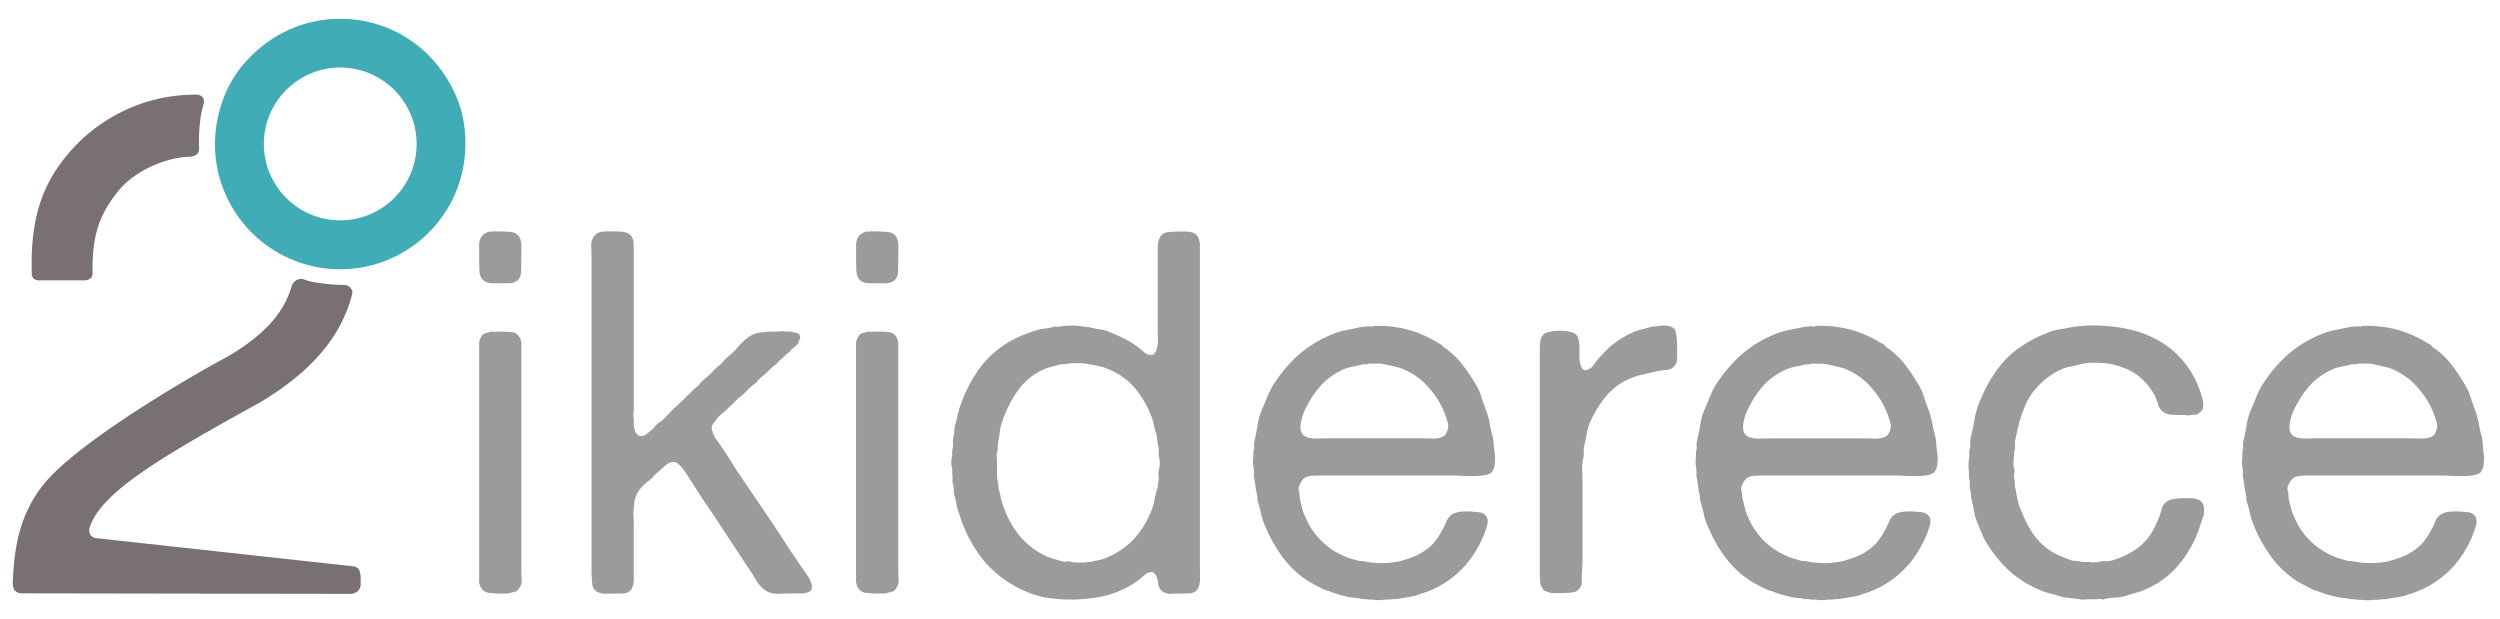
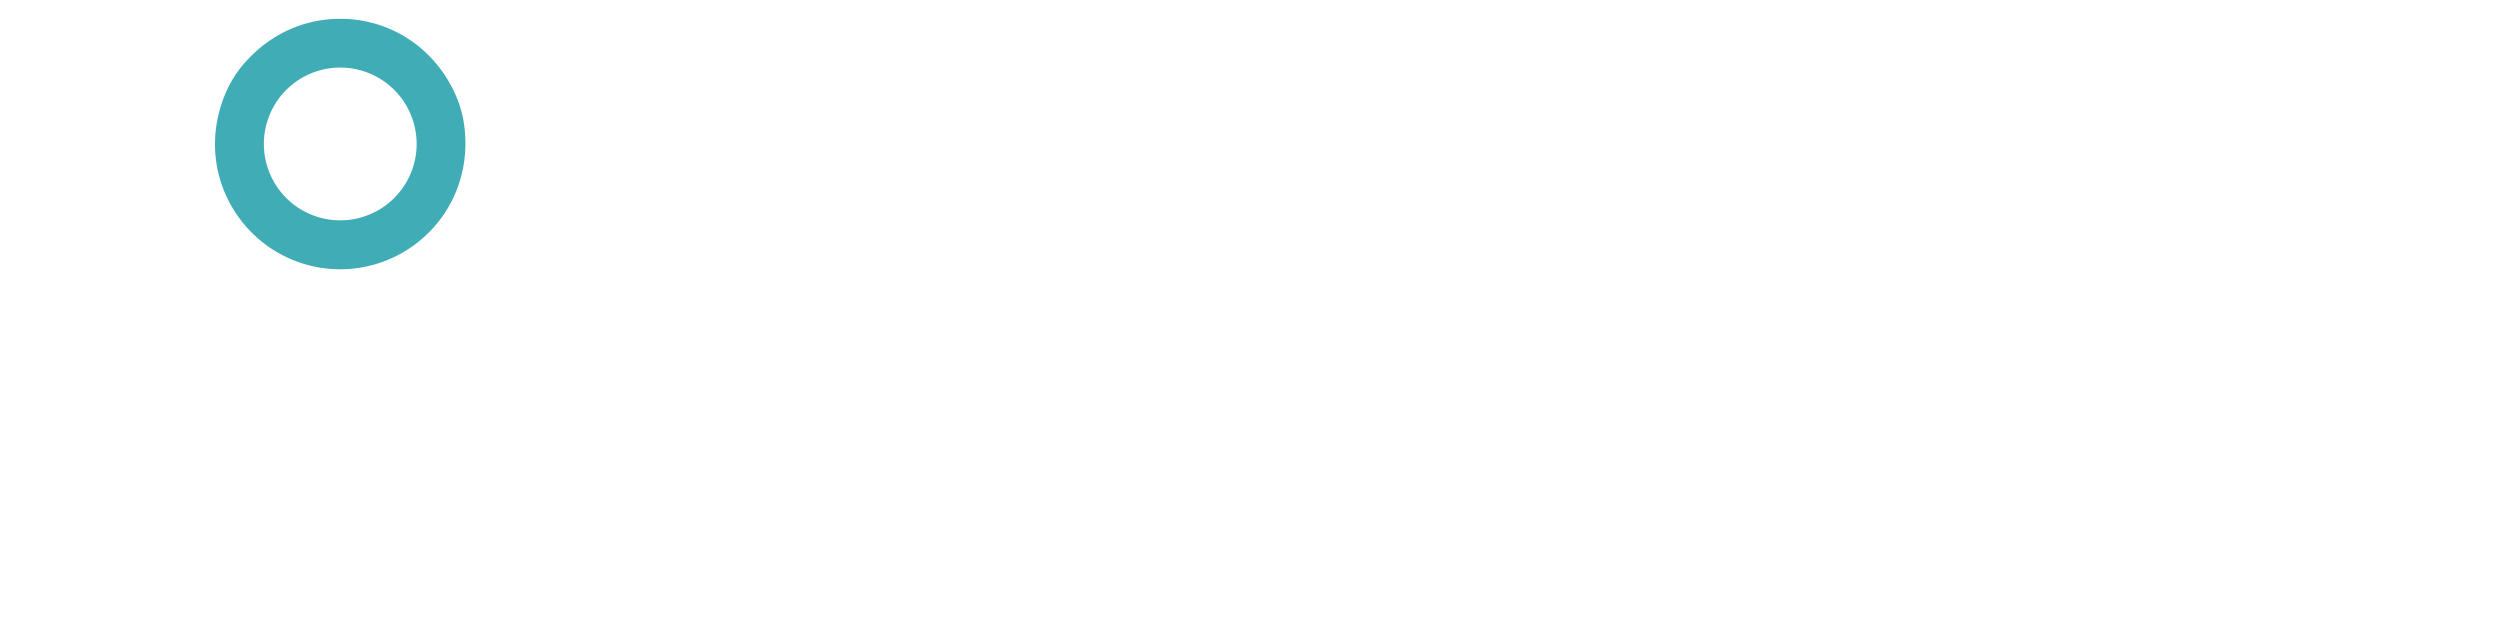
<svg xmlns="http://www.w3.org/2000/svg" data-name="Layer 1" viewBox="0 0 1194.89 295.66">
-   <path d="M9.94 283.59A4.56 4.56 0 0 1 7 282.14c-1-1.28-.9-3.65-.88-4.21.69-17.1 3.51-31.44 13.54-44.92 16.44-22.1 79.32-57.49 88.24-62.07 17.79-10.25 27.83-21.09 31.54-34.33.42-1.49 2.84-4.22 6-3s6.6 1.59 10 2a72 72 0 0 0 8.79.56c3.38 0 4.5 2.81 4.12 4.29-5.2 20.46-19.42 37.12-44.08 51.88-47.44 26.16-76.56 43.24-81.56 60.23a4.6 4.6 0 0 0 .51 3.06 4 4 0 0 0 3 1.61l122.48 13.42a3.62 3.62 0 0 1 3 1.79 12.8 12.8 0 0 1 .68 3.16v3.91a4.6 4.6 0 0 1-1.35 3 5.48 5.48 0 0 1-3.23 1.33Zm5.22-153.27c-.63-25.13 4.56-41.78 17.74-57.21a79.52 79.52 0 0 1 57-27.8c1.3-.07 2.59-.1 3.87-.1 2.14 0 4.51 1.38 3.49 4.7a43.4 43.4 0 0 0-1.64 8.5 73.6 73.6 0 0 0-.44 12.42c.17 4.25-4.61 4.09-5.6 4.14-10.69.55-25.74 6.66-33.82 17.26-7.65 10-11.79 19.14-11.52 37.87a3.58 3.58 0 0 1-.61 2.56 4.3 4.3 0 0 1-3.08 1.34H18.69a4.57 4.57 0 0 1-2.62-.78 3.76 3.76 0 0 1-.91-2.9" style="fill:#797171" />
  <path d="M217.67 45.16c-9-20.07-26.79-33.08-47.52-35.71a59 59 0 0 0-7.63-.45c-17.28 0-33.41 7.3-45.41 20.87a54.5 54.5 0 0 0-9.81 15.9c-8.28 20.75-5 42.91 8 59.71a59.79 59.79 0 0 0 83.94 10.68c16.39-12.71 25.1-32.71 22.86-54.32a54.4 54.4 0 0 0-4.43-16.68m-47.91 59.45A36.51 36.51 0 1 1 198.42 76a36.54 36.54 0 0 1-28.66 28.61" style="fill:#40acb6" />
-   <path d="M231.19 134.17c-1.3-1-2-2.72-2.06-5.23s-.13-5-.13-7.42v-4.13a8.2 8.2 0 0 1 .73-3.65 6.32 6.32 0 0 1 3.89-2.92 1.7 1.7 0 0 1 1.1-.12 1.67 1.67 0 0 0 1.09-.12q4.14 0 7.78.24t4.87 2.92a7.9 7.9 0 0 1 .72 3.53v4.25q0 4.38-.12 8.27c-.08 2.59-1.17 4.3-3.28 5.11a6.9 6.9 0 0 1-2.55.48h-7.9a6.92 6.92 0 0 1-4.14-1.21m18 137.86c0 1.62 0 3.28.13 5a5.67 5.67 0 0 1-1.1 4 3.23 3.23 0 0 1-2.19 1.82l-3.4.85H239a36 36 0 0 1-5.47-.36A4.86 4.86 0 0 1 230 281a6.7 6.7 0 0 1-1-3.77V164.68a6.08 6.08 0 0 1 1.22-4 2.89 2.89 0 0 1 1.95-1.46 21 21 0 0 0 2.67-.73 5.7 5.7 0 0 1 1.09.12 1.7 1.7 0 0 0 1.1-.12q3.15 0 6.44.12t4.5 2.07a5.7 5.7 0 0 1 1.21 3.77V272Zm40.11-161.45q3.4 0 7.17.12c2.51.08 4.26.77 5.23 2.07a5.5 5.5 0 0 1 1.1 3.16c.07 1.3.12 2.76.12 4.38v74.88c0 .82-.05 1.67-.12 2.56a8.3 8.3 0 0 0 .12 2.55v1.95a10.4 10.4 0 0 0 .73 4.13 2.1 2.1 0 0 0 .73 1.09 11 11 0 0 1 1 .86 4.45 4.45 0 0 0 3.28-.61l2.31-1.83a10.8 10.8 0 0 0 1.95-1.94 8 8 0 0 1 1.7-1.7 16.4 16.4 0 0 0 3.4-2.8c1-1 2-2.15 3.16-3.28q1.22-1.21 2.31-2.19t2.31-2.19a6.1 6.1 0 0 0 1.34-1.22c.4-.48.77-.88 1.09-1.21a4.3 4.3 0 0 1 .73-.61 3.2 3.2 0 0 0 .73-.61 17 17 0 0 1 1.95-2.06q1-.86 2.19-1.83a10.3 10.3 0 0 1 1.21-1.46l1.46-1.45a34 34 0 0 0 4-3.65 36 36 0 0 1 4-3.65c.49-.48 1-1 1.46-1.58s1-1.09 1.46-1.58a35.2 35.2 0 0 0 5.6-5.35 25.3 25.3 0 0 1 5.83-5.11 12.2 12.2 0 0 1 5-1.57 55 55 0 0 1 6.69-.37q1.22 0 2.55-.12a7.1 7.1 0 0 1 2.31.12h2.68c1.29.33 2.35.61 3.16.85s1.22 1.09 1.22 2.55a2.16 2.16 0 0 0-.61 1.22 2.22 2.22 0 0 1-.61 1.21 7.1 7.1 0 0 1-1.34 1.46 15.5 15.5 0 0 1-1.58 1.22 3.5 3.5 0 0 0-.61.73 3.4 3.4 0 0 1-.6.73 5.5 5.5 0 0 0-1.71 1.34 7 7 0 0 1-1.45 1.33c-.49.49-1 .94-1.46 1.34a6.1 6.1 0 0 0-1.22 1.34 34.5 34.5 0 0 0-3.65 3.16 33 33 0 0 1-3.64 3.16l-1.22 1.22a10 10 0 0 0-1.22 1.45 28.6 28.6 0 0 0-4.37 3.77 28 28 0 0 1-4.38 3.77 6.4 6.4 0 0 1-1.21 1.34 6.1 6.1 0 0 0-1.22 1.34 29 29 0 0 0-2.19 1.94 27 27 0 0 1-2.19 2 30 30 0 0 0-2.31 2.06 12.2 12.2 0 0 0-1.82 2.31 9.6 9.6 0 0 0-1.25 1.68 2.62 2.62 0 0 0-.24 2.43 9.74 9.74 0 0 0 1.82 4.37 42 42 0 0 1 2.56 3.65q1.93 2.69 3.65 5.47t3.4 5.47q6.79 10 13.37 19.7T378.29 264q1.45 1.94 2.68 3.89t2.67 3.89q1 1.45 1.95 2.79a16.3 16.3 0 0 1 1.7 3 6 6 0 0 1 .73 3.53 2.54 2.54 0 0 1-2.19 2.06 7.8 7.8 0 0 1-2.92.49h-3.16q-3.4 0-6.93.12a12.9 12.9 0 0 1-5.71-.85 13.74 13.74 0 0 1-5.72-5.71q-2.55-4.26-4.49-6.93-5.61-8.5-10.95-16.66T335 237.26q-2.19-3.4-4.25-6.69c-1.38-2.19-2.88-4.41-4.5-6.68a16.6 16.6 0 0 0-2.07-2.19 3.38 3.38 0 0 0-3.28-.73 6.85 6.85 0 0 0-3.28 1.82c-.9.89-1.83 1.75-2.8 2.56a20.5 20.5 0 0 0-2.31 2.18 18 18 0 0 1-2.31 2.19 23 23 0 0 0-4.5 4.26 13.94 13.94 0 0 0-2.55 6 16 16 0 0 1-.12 1.95 14 14 0 0 0-.12 1.94 10.4 10.4 0 0 0-.12 2.92c.07 1.14.12 2.19.12 3.16v26.51a10 10 0 0 1-1.22 5.34 5 5 0 0 1-4.13 1.83q-2.93.12-6.08.12h-2.68a6.4 6.4 0 0 1-2.43-.49 4.55 4.55 0 0 1-3.28-4.13 65 65 0 0 1-.36-7.29V123.47c0-1.79-.05-3.65-.13-5.6a7.3 7.3 0 0 1 1.1-4.62 5.64 5.64 0 0 1 3.65-2.43 1.37 1.37 0 0 1 1-.12 1.4 1.4 0 0 0 .95-.12m122.06 23.59q-2-1.47-2.07-5.23c-.08-2.51-.12-5-.12-7.42v-4.13a8.1 8.1 0 0 1 .73-3.65 6.32 6.32 0 0 1 3.89-2.92 1.67 1.67 0 0 1 1.09-.12 1.7 1.7 0 0 0 1.1-.12c2.75 0 5.35.08 7.78.24s4.05 1.14 4.86 2.92a7.8 7.8 0 0 1 .73 3.53v4.25q0 4.38-.12 8.27c-.08 2.59-1.18 4.3-3.28 5.11a6.9 6.9 0 0 1-2.56.48h-7.9a6.9 6.9 0 0 1-4.13-1.21m18 137.86q0 2.43.12 5a5.67 5.67 0 0 1-1.09 4 3.27 3.27 0 0 1-2.19 1.82l-3.4.85h-3.65a36 36 0 0 1-5.47-.36 4.88 4.88 0 0 1-3.53-2.31 6.7 6.7 0 0 1-1-3.77V164.68a6 6 0 0 1 1.22-4 2.87 2.87 0 0 1 1.94-1.46 21.5 21.5 0 0 0 2.68-.73 5.7 5.7 0 0 1 1.09.12 1.67 1.67 0 0 0 1.09-.12q3.17 0 6.45.12c2.19.08 3.68.77 4.5 2.07a5.7 5.7 0 0 1 1.21 3.77V272Zm144.17-1.46v6.2a9.23 9.23 0 0 1-1.21 5 4.86 4.86 0 0 1-4 1.83c-1.87.08-3.77.12-5.72.12q-1.46 0-2.79.12a4.16 4.16 0 0 1-2.31-.36 4 4 0 0 1-2.92-1.95 5 5 0 0 1-1.09-2.92 10.7 10.7 0 0 0-.86-3.4 3.3 3.3 0 0 0-.6-.85c-.25-.24-.53-.53-.85-.85a4.67 4.67 0 0 0-3.77 1c-.9.81-1.83 1.62-2.8 2.43a45.4 45.4 0 0 1-19.82 8.51 80 80 0 0 1-11.67 1.1 72.4 72.4 0 0 1-11.79-.73 39 39 0 0 1-10.21-2.8 53.84 53.84 0 0 1-20.43-14.47 65.2 65.2 0 0 1-12.15-22.73 17.8 17.8 0 0 1-1.34-4.5 35 35 0 0 0-1.1-4.74 12.5 12.5 0 0 1-.24-2.43 12.5 12.5 0 0 0-.24-2.43 5.4 5.4 0 0 1-.37-2.56 9 9 0 0 0-.12-2.55v-2.43a10.64 10.64 0 0 1 0-6.32v-2.68a10.1 10.1 0 0 0 .37-3.52 10.2 10.2 0 0 1 .36-3.53 11.4 11.4 0 0 0 .24-2.19 10.7 10.7 0 0 1 .25-2.18c.48-1.62.89-3.2 1.21-4.75a42 42 0 0 1 1.22-4.5 70.5 70.5 0 0 1 8.15-16.65 45.7 45.7 0 0 1 12-12.28 48.2 48.2 0 0 1 8.63-4.86 74 74 0 0 1 9.85-3.41c1.13-.15 2.23-.32 3.28-.48a25 25 0 0 0 3.28-.73h2.44a33.5 33.5 0 0 1 11.42 0 11.7 11.7 0 0 0 2.68.24 42 42 0 0 0 5.35 1.1A16.2 16.2 0 0 1 531 159c2.44 1 4.75 2 6.93 3.16a43.4 43.4 0 0 1 6.2 3.89q1.5 1.215 3 2.55a4.92 4.92 0 0 0 4.26.85c.32-.48.61-.89.85-1.21a4.4 4.4 0 0 0 .61-1.46 16.6 16.6 0 0 0 .61-5.6q-.13-3.39-.13-6.08v-35.65q0-4.24 1.22-6.2a4.46 4.46 0 0 1 2.92-2.18 8 8 0 0 0 1.21-.12 7 7 0 0 1 1.22-.13 70 70 0 0 1 7.17-.12c2.51.08 4.26.77 5.23 2.07a9 9 0 0 1 1.21 4.86v152.94Zm-19.69-45.95a11.26 11.26 0 0 0 0-6.57v-3.65a38 38 0 0 1-.73-4.49 17.5 17.5 0 0 0-1-4.26c-.33-1.3-.61-2.51-.85-3.65a19 19 0 0 0-1.1-3.4 48.1 48.1 0 0 0-7.54-12.89A31.8 31.8 0 0 0 531 177a23.4 23.4 0 0 0-5-1.83c-1.7-.4-3.53-.76-5.47-1.09a17.8 17.8 0 0 0-4.26-.48h-4.49q-1.23.24-2.19.36a18 18 0 0 1-2.19.12c-1.3.33-2.64.65-4 1a33 33 0 0 0-4 1.22 30.2 30.2 0 0 0-12.52 9.85 55.4 55.4 0 0 0-7.69 14.85 25.5 25.5 0 0 0-1.33 5.47q-.37 2.81-.85 5.47a13 13 0 0 1-.13 1.83 13 13 0 0 0-.12 1.82 5.76 5.76 0 0 0-.36 2.68q.12 1.45.12 2.67v5.23a21.5 21.5 0 0 0 .49 4.74 8.6 8.6 0 0 1 .24 2.43c.32 1.14.61 2.27.85 3.4s.52 2.28.85 3.41a47.1 47.1 0 0 0 7.3 14.59 36.6 36.6 0 0 0 11.67 10 25.7 25.7 0 0 0 4.37 1.94c1.46.49 3.08 1 4.87 1.46a4.4 4.4 0 0 0 2.55.24 4.5 4.5 0 0 1 2.55.25 8.6 8.6 0 0 0 2.07.24h4.25a8.7 8.7 0 0 1 2.43-.24c1.3-.33 2.6-.61 3.9-.86a17 17 0 0 0 3.64-1.09 38.3 38.3 0 0 0 13-8.63A43.7 43.7 0 0 0 550 244.8a22.6 22.6 0 0 0 1.7-5.35c.32-1.78.73-3.57 1.22-5.35a4.1 4.1 0 0 0 .48-1.82 7.2 7.2 0 0 1 .25-1.83 12 12 0 0 0 .12-2.92 11.4 11.4 0 0 1 .07-2.91m160.47-8.51a17.3 17.3 0 0 1 .13 5.47 7.22 7.22 0 0 1-1.58 4.25 7.5 7.5 0 0 1-3.53 1.34 34 34 0 0 1-5.23.36c-1.94 0-3.89 0-5.84-.12s-3.64-.12-5.1-.12h-62.25c-1.29 0-2.59 0-3.89.12a7.1 7.1 0 0 0-3.16.85 5.5 5.5 0 0 0-1.94 2 9.4 9.4 0 0 0-1 2.07 3.4 3.4 0 0 0 0 2.55 12.3 12.3 0 0 1 .24 2.19 8 8 0 0 0 .24 1.94c.32 1.3.65 2.64 1 4a18.7 18.7 0 0 0 1.46 4 34.33 34.33 0 0 0 18.48 18.72 18.5 18.5 0 0 0 3.16 1.21l3.41 1a8.6 8.6 0 0 0 2.43.24 42.2 42.2 0 0 0 18 0q3.4-1 6.2-2.07a25.2 25.2 0 0 0 5.23-2.79 20.1 20.1 0 0 0 4.62-4 29 29 0 0 0 3.4-5 36.4 36.4 0 0 0 2.56-5.11 7.1 7.1 0 0 1 3.77-3.89 10.3 10.3 0 0 1 3.15-.73 28 28 0 0 1 4.38-.12c1.46.09 2.83.21 4.14.37a4.6 4.6 0 0 1 2.67 1c1.62 1.14 2 3 1.22 5.59a47.8 47.8 0 0 1-5.12 11.57 45.95 45.95 0 0 1-26.75 20.91 21.5 21.5 0 0 1-4.86 1.34c-1.62.25-3.32.53-5.1.85a12 12 0 0 1-2.31.24 12 12 0 0 0-2.31.25h-2.44a14.5 14.5 0 0 1-2.79.24 11 11 0 0 1-2.55-.24h-2.19a11.6 11.6 0 0 0-2.19-.25 8 8 0 0 1-2-.24 24 24 0 0 0-2.67-.36 26 26 0 0 1-2.68-.37c-1.46-.32-2.92-.69-4.37-1.09s-2.84-.85-4.14-1.34a6.7 6.7 0 0 0-1.7-.61 6 6 0 0 1-1.7-.61c-2.43-1.13-5-2.51-7.78-4.13a46.8 46.8 0 0 1-12-11.31 68.5 68.5 0 0 1-8.39-14.95 26.3 26.3 0 0 1-1.82-5.59 53 53 0 0 0-1.58-5.84 7 7 0 0 1-.24-1.7 11 11 0 0 0-.25-1.94 32 32 0 0 1-.73-4.14 41 41 0 0 0-.72-4.37v-3.41a16 16 0 0 1-.37-2.79 12 12 0 0 1 .12-3v-2.68a5.4 5.4 0 0 0 .37-2.55 8.6 8.6 0 0 1 .12-2.55c.64-2.59 1.17-5.19 1.58-7.78a30 30 0 0 1 2.07-7.3c.8-1.78 1.58-3.6 2.3-5.47a49 49 0 0 1 2.56-5.47A70 70 0 0 1 620.22 170 57.1 57.1 0 0 1 637 159.69a32.7 32.7 0 0 1 6-1.82q3-.6 6.44-1.34c.81-.15 1.54-.28 2.19-.36a18 18 0 0 1 2.19-.12 1.6 1.6 0 0 1 1.22 0 1.09 1.09 0 0 0 1.21-.25 56.6 56.6 0 0 1 17.75 2.07 55.4 55.4 0 0 1 13.62 6.2 5 5 0 0 1 1.94 1.34 5.5 5.5 0 0 0 1.71 1.34 48 48 0 0 1 4 3.4 31 31 0 0 1 3.52 3.89 94 94 0 0 1 6.57 9.73 24.2 24.2 0 0 1 2.64 5.83q1 3.17 2.19 6.32a36.3 36.3 0 0 1 1.83 6.57 67 67 0 0 0 1.57 6.81c.16 1.13.29 2.27.37 3.4s.19 2.3.35 3.41m-23.58-8.27a8.2 8.2 0 0 0 1.21-2.55 5.6 5.6 0 0 0 0-3.29 42 42 0 0 0-4.13-10 45.4 45.4 0 0 0-7.54-9.48 34.3 34.3 0 0 0-10.7-6.56c-1.13-.33-2.27-.61-3.4-.86s-2.35-.52-3.65-.84a16.6 16.6 0 0 0-4.13-.49h-4.13a2.4 2.4 0 0 1-1.7.36 3.8 3.8 0 0 0-1.71.13c-1.3.32-2.55.6-3.77.84s-2.39.53-3.52.86a33 33 0 0 0-11.31 7.29 46 46 0 0 0-7.66 10.94 24 24 0 0 0-1.46 3 26 26 0 0 0-1.21 4 12 12 0 0 0-.25 4.14 3.87 3.87 0 0 0 1.71 2.92c1.29 1 3.52 1.42 6.68 1.33s5.88-.12 8.15-.12h37q3.65 0 8.75.12c3.37.17 5.63-.44 6.77-1.74m103.82-52.28c3.73 0 5.83.94 6.32 2.8a34 34 0 0 1 .73 8.14v4.62a5.5 5.5 0 0 1-1.22 3.65 5.16 5.16 0 0 1-4.13 2.07 24.2 24.2 0 0 0-5.35.85c-2.27.49-4.42 1-6.44 1.46a31 31 0 0 0-5.71 1.94 30 30 0 0 0-11.43 8.64 57.2 57.2 0 0 0-7.54 12.52 31.5 31.5 0 0 0-1.46 5.47c-.33 1.86-.73 3.77-1.22 5.71a8.3 8.3 0 0 0-.12 2.43 8.3 8.3 0 0 1-.12 2.44 24.3 24.3 0 0 0-.61 6.68q.12 3.78.12 7.17v35.5c0 2-.08 3.81-.24 5.6a31 31 0 0 0-.12 4.61 4.68 4.68 0 0 1-1.09 3.41 4.9 4.9 0 0 1-3.77 1.94c-1.7.17-3.53.25-5.47.25h-4.38c-.81-.33-1.58-.61-2.31-.85a2.93 2.93 0 0 1-1.58-1.1 7.77 7.77 0 0 1-1.34-4.25c-.08-1.7-.12-3.45-.12-5.23V169.18c0-1.78 0-3.44.12-5a7.45 7.45 0 0 1 1.34-4 4.65 4.65 0 0 1 2.55-1.46 20.2 20.2 0 0 1 4-.6 27 27 0 0 1 4.38.12 13.2 13.2 0 0 1 3.4.73 4 4 0 0 1 2.56 2.79 15.7 15.7 0 0 1 .61 4.38V171a9.9 9.9 0 0 0 1 4.5 2.7 2.7 0 0 0 .48.73l.73.73a5.21 5.21 0 0 0 4.38-2.31 78 78 0 0 1 2.92-3.77l1.46-1.46a34.7 34.7 0 0 1 6.08-5.59 35.7 35.7 0 0 1 7.29-4.38 19.2 19.2 0 0 1 4.62-1.82q2.43-.6 5.11-1.34 1.45-.24 2.91-.36a22 22 0 0 0 2.66-.37m131.29 60.55a17.3 17.3 0 0 1 .13 5.47 7.22 7.22 0 0 1-1.58 4.25 7.5 7.5 0 0 1-3.53 1.34 34 34 0 0 1-5.23.36c-1.94 0-3.89 0-5.83-.12s-3.65-.12-5.11-.12h-62.24q-2 0-3.9.12a7.2 7.2 0 0 0-3.16.85 5.7 5.7 0 0 0-1.94 2 9.4 9.4 0 0 0-1 2.07 3.4 3.4 0 0 0 0 2.55 11.4 11.4 0 0 1 .24 2.19A8 8 0 0 0 833 239c.33 1.3.65 2.64 1 4a19.2 19.2 0 0 0 1.46 4 34.33 34.33 0 0 0 18.48 18.72 18.6 18.6 0 0 0 3.17 1.21l3.4 1a8.6 8.6 0 0 0 2.43.24 42.2 42.2 0 0 0 18 0q3.4-1 6.2-2.07a25 25 0 0 0 5.23-2.79 20.1 20.1 0 0 0 4.62-4 29.6 29.6 0 0 0 3.41-5 37.5 37.5 0 0 0 2.55-5.11 7.1 7.1 0 0 1 3.77-3.89 10.3 10.3 0 0 1 3.16-.73 28 28 0 0 1 4.37-.12c1.46.09 2.84.21 4.14.37a4.57 4.57 0 0 1 2.67 1q2.43 1.71 1.22 5.59a47.8 47.8 0 0 1-5.19 11.58 46 46 0 0 1-26.74 20.91 21.7 21.7 0 0 1-4.87 1.34c-1.62.25-3.32.53-5.1.85a12 12 0 0 1-2.31.24 12 12 0 0 0-2.31.25h-2.44a14.5 14.5 0 0 1-2.79.24 11 11 0 0 1-2.55-.24h-2.19a11.5 11.5 0 0 0-2.19-.25 8 8 0 0 1-2-.24 24 24 0 0 0-2.67-.36 26 26 0 0 1-2.67-.37c-1.46-.32-2.92-.69-4.38-1.09s-2.84-.85-4.13-1.34a6.7 6.7 0 0 0-1.71-.61 6 6 0 0 1-1.7-.61q-3.64-1.69-7.78-4.13a46.8 46.8 0 0 1-12-11.31 68 68 0 0 1-8.38-14.95 26.3 26.3 0 0 1-1.83-5.59 51 51 0 0 0-1.58-5.84 7 7 0 0 1-.24-1.7 11.6 11.6 0 0 0-.24-1.94 30 30 0 0 1-.73-4.14 44 44 0 0 0-.73-4.37v-3.41a16 16 0 0 1-.37-2.79 12 12 0 0 1 .12-3v-2.68a5.4 5.4 0 0 0 .37-2.55 9 9 0 0 1 .12-2.55c.65-2.59 1.17-5.19 1.58-7.78a30.3 30.3 0 0 1 2.07-7.3q1.21-2.67 2.31-5.47a49 49 0 0 1 2.55-5.47A70.2 70.2 0 0 1 831.75 170a57.2 57.2 0 0 1 16.77-10.34 32.7 32.7 0 0 1 6-1.82c2-.4 4.17-.85 6.45-1.34.8-.15 1.53-.28 2.18-.36a18 18 0 0 1 2.19-.12 1.6 1.6 0 0 1 1.22 0 1.09 1.09 0 0 0 1.21-.25 56.6 56.6 0 0 1 17.75 2.07 55.2 55.2 0 0 1 13.62 6.2 5 5 0 0 1 1.95 1.34 5.4 5.4 0 0 0 1.7 1.34 48 48 0 0 1 4 3.4 31 31 0 0 1 3.52 3.89 94 94 0 0 1 6.57 9.73 24.2 24.2 0 0 1 2.67 5.83q1 3.17 2.19 6.32a36.3 36.3 0 0 1 1.83 6.57 70 70 0 0 0 1.57 6.81c.17 1.13.29 2.27.37 3.4s.17 2.33.33 3.44m-23.58-8.27a8.4 8.4 0 0 0 1.22-2.55 5.76 5.76 0 0 0 0-3.29 42.4 42.4 0 0 0-4.14-10 45.4 45.4 0 0 0-7.54-9.48 34.3 34.3 0 0 0-10.69-6.52c-1.14-.33-2.28-.61-3.41-.86s-2.35-.52-3.65-.84a16.6 16.6 0 0 0-4.13-.49h-4.13a2.4 2.4 0 0 1-1.7.36 3.8 3.8 0 0 0-1.71.13c-1.3.32-2.55.6-3.77.84s-2.39.53-3.52.86a33.2 33.2 0 0 0-11.31 7.29 46 46 0 0 0-7.66 10.94 24 24 0 0 0-1.46 3 26 26 0 0 0-1.21 4 11.8 11.8 0 0 0-.24 4.14 3.86 3.86 0 0 0 1.7 2.92c1.29 1 3.52 1.42 6.69 1.33s5.87-.12 8.14-.12h37q3.64 0 8.75.12c3.37.13 5.63-.48 6.77-1.78m95.55-52.28q18-.24 30 5.23a43.76 43.76 0 0 1 19.09 16.41 48.4 48.4 0 0 1 5.35 11.92 13 13 0 0 1 .73 3.16 7.8 7.8 0 0 1-.24 3.4 6.45 6.45 0 0 1-2.44 2.19 2 2 0 0 1-1.45.37 4.1 4.1 0 0 0-1.71.12 5.3 5.3 0 0 1-1.94.12 16 16 0 0 0-2-.12q-2.67 0-5.1-.12a7.7 7.7 0 0 1-4.14-1.34 7.37 7.37 0 0 1-2.67-4.14 17.5 17.5 0 0 0-1.95-4.62 28 28 0 0 0-9.48-10 24 24 0 0 0-4.13-2.07q-2.19-.86-4.62-1.58a37 37 0 0 0-9-1.1 27.8 27.8 0 0 0-9.24 1.1 29 29 0 0 1-3.16.73 27 27 0 0 0-3.16.73 36.9 36.9 0 0 0-11.18 7.29 32.1 32.1 0 0 0-7.54 10.94 41 41 0 0 0-1.7 4.5q-.74 2.31-1.46 5l-1.46 6.56a9 9 0 0 0-.12 2.68 5.9 5.9 0 0 1-.37 2.67v1.95a19 19 0 0 0-.36 3.16 6.5 6.5 0 0 0 .36 3.16 6.2 6.2 0 0 1 0 2.43 6.2 6.2 0 0 0 0 2.43 16 16 0 0 1 .25 3.4q.48 1.95.84 4.14c.25 1.46.53 2.84.86 4.13a67 67 0 0 0 6.2 13.49 31.44 31.44 0 0 0 9.84 9.85 45 45 0 0 0 4.5 2.19q2.31 1 5 1.95a10.5 10.5 0 0 0 1.94.24 10.7 10.7 0 0 1 1.95.24 8.1 8.1 0 0 0 2.43.25h2.67c0 .16.33.24 1 .24a2 2 0 0 1 1.21-.12 3 3 0 0 0 1.46-.12 9.2 9.2 0 0 1 3.28-.37 9.2 9.2 0 0 0 3.29-.36 42.7 42.7 0 0 0 10.94-5 26.8 26.8 0 0 0 7.78-7.9 34.5 34.5 0 0 0 2.19-4.13q1-2.19 1.94-4.38c.32-1.3.69-2.55 1.1-3.77a6 6 0 0 1 2.3-3 5.54 5.54 0 0 1 2.92-1.09 39 39 0 0 1 4.74-.49 32.4 32.4 0 0 1 4.87.12 7 7 0 0 1 3.28 1 4.3 4.3 0 0 1 1.82 2.92 10.2 10.2 0 0 1-.12 4.14l-2.31 6.93a41.7 41.7 0 0 1-2.79 6.44 51 51 0 0 1-9.12 12.89 41.7 41.7 0 0 1-13.25 9 22.6 22.6 0 0 1-4.14 1.58c-1.46.41-3 .85-4.62 1.34a18.2 18.2 0 0 1-5.35 1.1 39 39 0 0 0-5.34.6 2.74 2.74 0 0 1-2 .24 4 4 0 0 0-2 0h-2.18c-1.3 0-2.56 0-3.77.13a8.5 8.5 0 0 1-3.29-.37H992l-5.84-.73c-2.11-.65-4.13-1.21-6.08-1.7a32 32 0 0 1-5.59-1.95 51.8 51.8 0 0 1-14.49-9.27 65 65 0 0 1-10.57-13.13 28 28 0 0 1-2.19-4.38l-2-4.86a22.7 22.7 0 0 1-1.7-5.6c-.32-1.94-.73-3.89-1.21-5.83a7.7 7.7 0 0 1-.25-1.95 8 8 0 0 0-.24-1.94 7.8 7.8 0 0 1-.36-3.16 8.2 8.2 0 0 0-.37-3.16v-2.43a24.3 24.3 0 0 1 0-6.81 7 7 0 0 0 .12-2.19 5.4 5.4 0 0 1 .12-2 9.6 9.6 0 0 0 .37-3.4 8.2 8.2 0 0 1 .36-3.16c.65-2.76 1.22-5.51 1.71-8.27a39 39 0 0 1 2.18-7.78q5.12-12.65 12.41-20.42t19.93-12.89a22 22 0 0 1 5.84-1.7c2.1-.33 4.29-.73 6.56-1.22 1.14-.16 2.27-.28 3.41-.36s2.4-.15 3.69-.32M1187 216.11a17.6 17.6 0 0 1 .12 5.47 7.16 7.16 0 0 1-1.58 4.25 7.44 7.44 0 0 1-3.53 1.34 34 34 0 0 1-5.22.36c-2 0-3.9 0-5.84-.12s-3.65-.12-5.11-.12h-62.24c-1.3 0-2.6 0-3.89.12a7.1 7.1 0 0 0-3.16.85 5.6 5.6 0 0 0-2 2 10 10 0 0 0-1 2.07 3.4 3.4 0 0 0 0 2.55 11.4 11.4 0 0 1 .24 2.19 7.5 7.5 0 0 0 .25 1.94c.32 1.3.64 2.64 1 4a18 18 0 0 0 1.46 4 34.3 34.3 0 0 0 18.5 18.7 18 18 0 0 0 3.16 1.21l3.4 1a8.7 8.7 0 0 0 2.43.24 42.2 42.2 0 0 0 18 0q3.39-1 6.2-2.07a25.2 25.2 0 0 0 5.22-2.79 19.7 19.7 0 0 0 4.62-4 29 29 0 0 0 3.41-5 37.5 37.5 0 0 0 2.55-5.11 7.14 7.14 0 0 1 3.77-3.89 10.4 10.4 0 0 1 3.16-.73 28 28 0 0 1 4.38-.12c1.46.09 2.83.21 4.13.37a4.6 4.6 0 0 1 2.68 1c1.61 1.14 2 3 1.21 5.59a47.8 47.8 0 0 1-5.11 11.67 46 46 0 0 1-26.74 20.91 21.7 21.7 0 0 1-4.86 1.34c-1.63.25-3.33.53-5.11.85a12 12 0 0 1-2.31.24 12 12 0 0 0-2.31.25h-2.43a14.6 14.6 0 0 1-2.8.24 11 11 0 0 1-2.55-.24h-2.19a11.5 11.5 0 0 0-2.19-.25 8 8 0 0 1-1.94-.24 24 24 0 0 0-2.68-.36 27 27 0 0 1-2.67-.37c-1.46-.32-2.92-.69-4.38-1.09s-2.84-.85-4.13-1.34a6.8 6.8 0 0 0-1.7-.61 5.9 5.9 0 0 1-1.7-.61c-2.44-1.13-5-2.51-7.79-4.13a46.8 46.8 0 0 1-12-11.31 68 68 0 0 1-8.39-14.95 26.3 26.3 0 0 1-1.82-5.59 55 55 0 0 0-1.58-5.84 6.7 6.7 0 0 1-.25-1.7 10.6 10.6 0 0 0-.24-1.94 30 30 0 0 1-.73-4.14 42 42 0 0 0-.73-4.37v-3.41a17 17 0 0 1-.36-2.79 11 11 0 0 1 .12-3v-2.68a5.5 5.5 0 0 0 .36-2.55 9 9 0 0 1 .12-2.55c.65-2.59 1.18-5.19 1.58-7.78a30.8 30.8 0 0 1 2.07-7.3q1.22-2.67 2.31-5.47a49 49 0 0 1 2.55-5.47 70.5 70.5 0 0 1 12.14-14.83 57.3 57.3 0 0 1 16.78-10.34 32.5 32.5 0 0 1 6-1.82q3-.6 6.44-1.34c.81-.15 1.54-.28 2.19-.36a18 18 0 0 1 2.18-.12 1.6 1.6 0 0 1 1.22 0 1.1 1.1 0 0 0 1.22-.25 56.6 56.6 0 0 1 17.75 2.07 55 55 0 0 1 13.61 6.2 5 5 0 0 1 2 1.34 5.4 5.4 0 0 0 1.7 1.34 48 48 0 0 1 4 3.4 31 31 0 0 1 3.53 3.89 94 94 0 0 1 6.56 9.73 24.2 24.2 0 0 1 2.68 5.83q1 3.17 2.19 6.32a37 37 0 0 1 1.82 6.57 67 67 0 0 0 1.58 6.81c.16 1.13.28 2.27.36 3.4s.13 2.33.31 3.44m-23.59-8.27a8.4 8.4 0 0 0 1.22-2.55 5.76 5.76 0 0 0 0-3.29 42 42 0 0 0-4.13-10 46 46 0 0 0-7.54-9.48 34.3 34.3 0 0 0-10.7-6.56c-1.14-.33-2.27-.61-3.4-.86s-2.36-.52-3.65-.84a16.8 16.8 0 0 0-4.14-.49h-4.13a2.4 2.4 0 0 1-1.7.36 3.7 3.7 0 0 0-1.7.13c-1.3.32-2.55.6-3.77.84s-2.39.53-3.53.86a33 33 0 0 0-11.3 7.29 46 46 0 0 0-7.66 10.94 22 22 0 0 0-1.46 3 26 26 0 0 0-1.22 4 12.3 12.3 0 0 0-.24 4.14 3.89 3.89 0 0 0 1.7 2.92c1.3 1 3.53 1.42 6.69 1.33s5.87-.12 8.14-.12h37q3.64 0 8.76.12t6.74-1.74Z" style="fill:#9c9b9c" />
</svg>